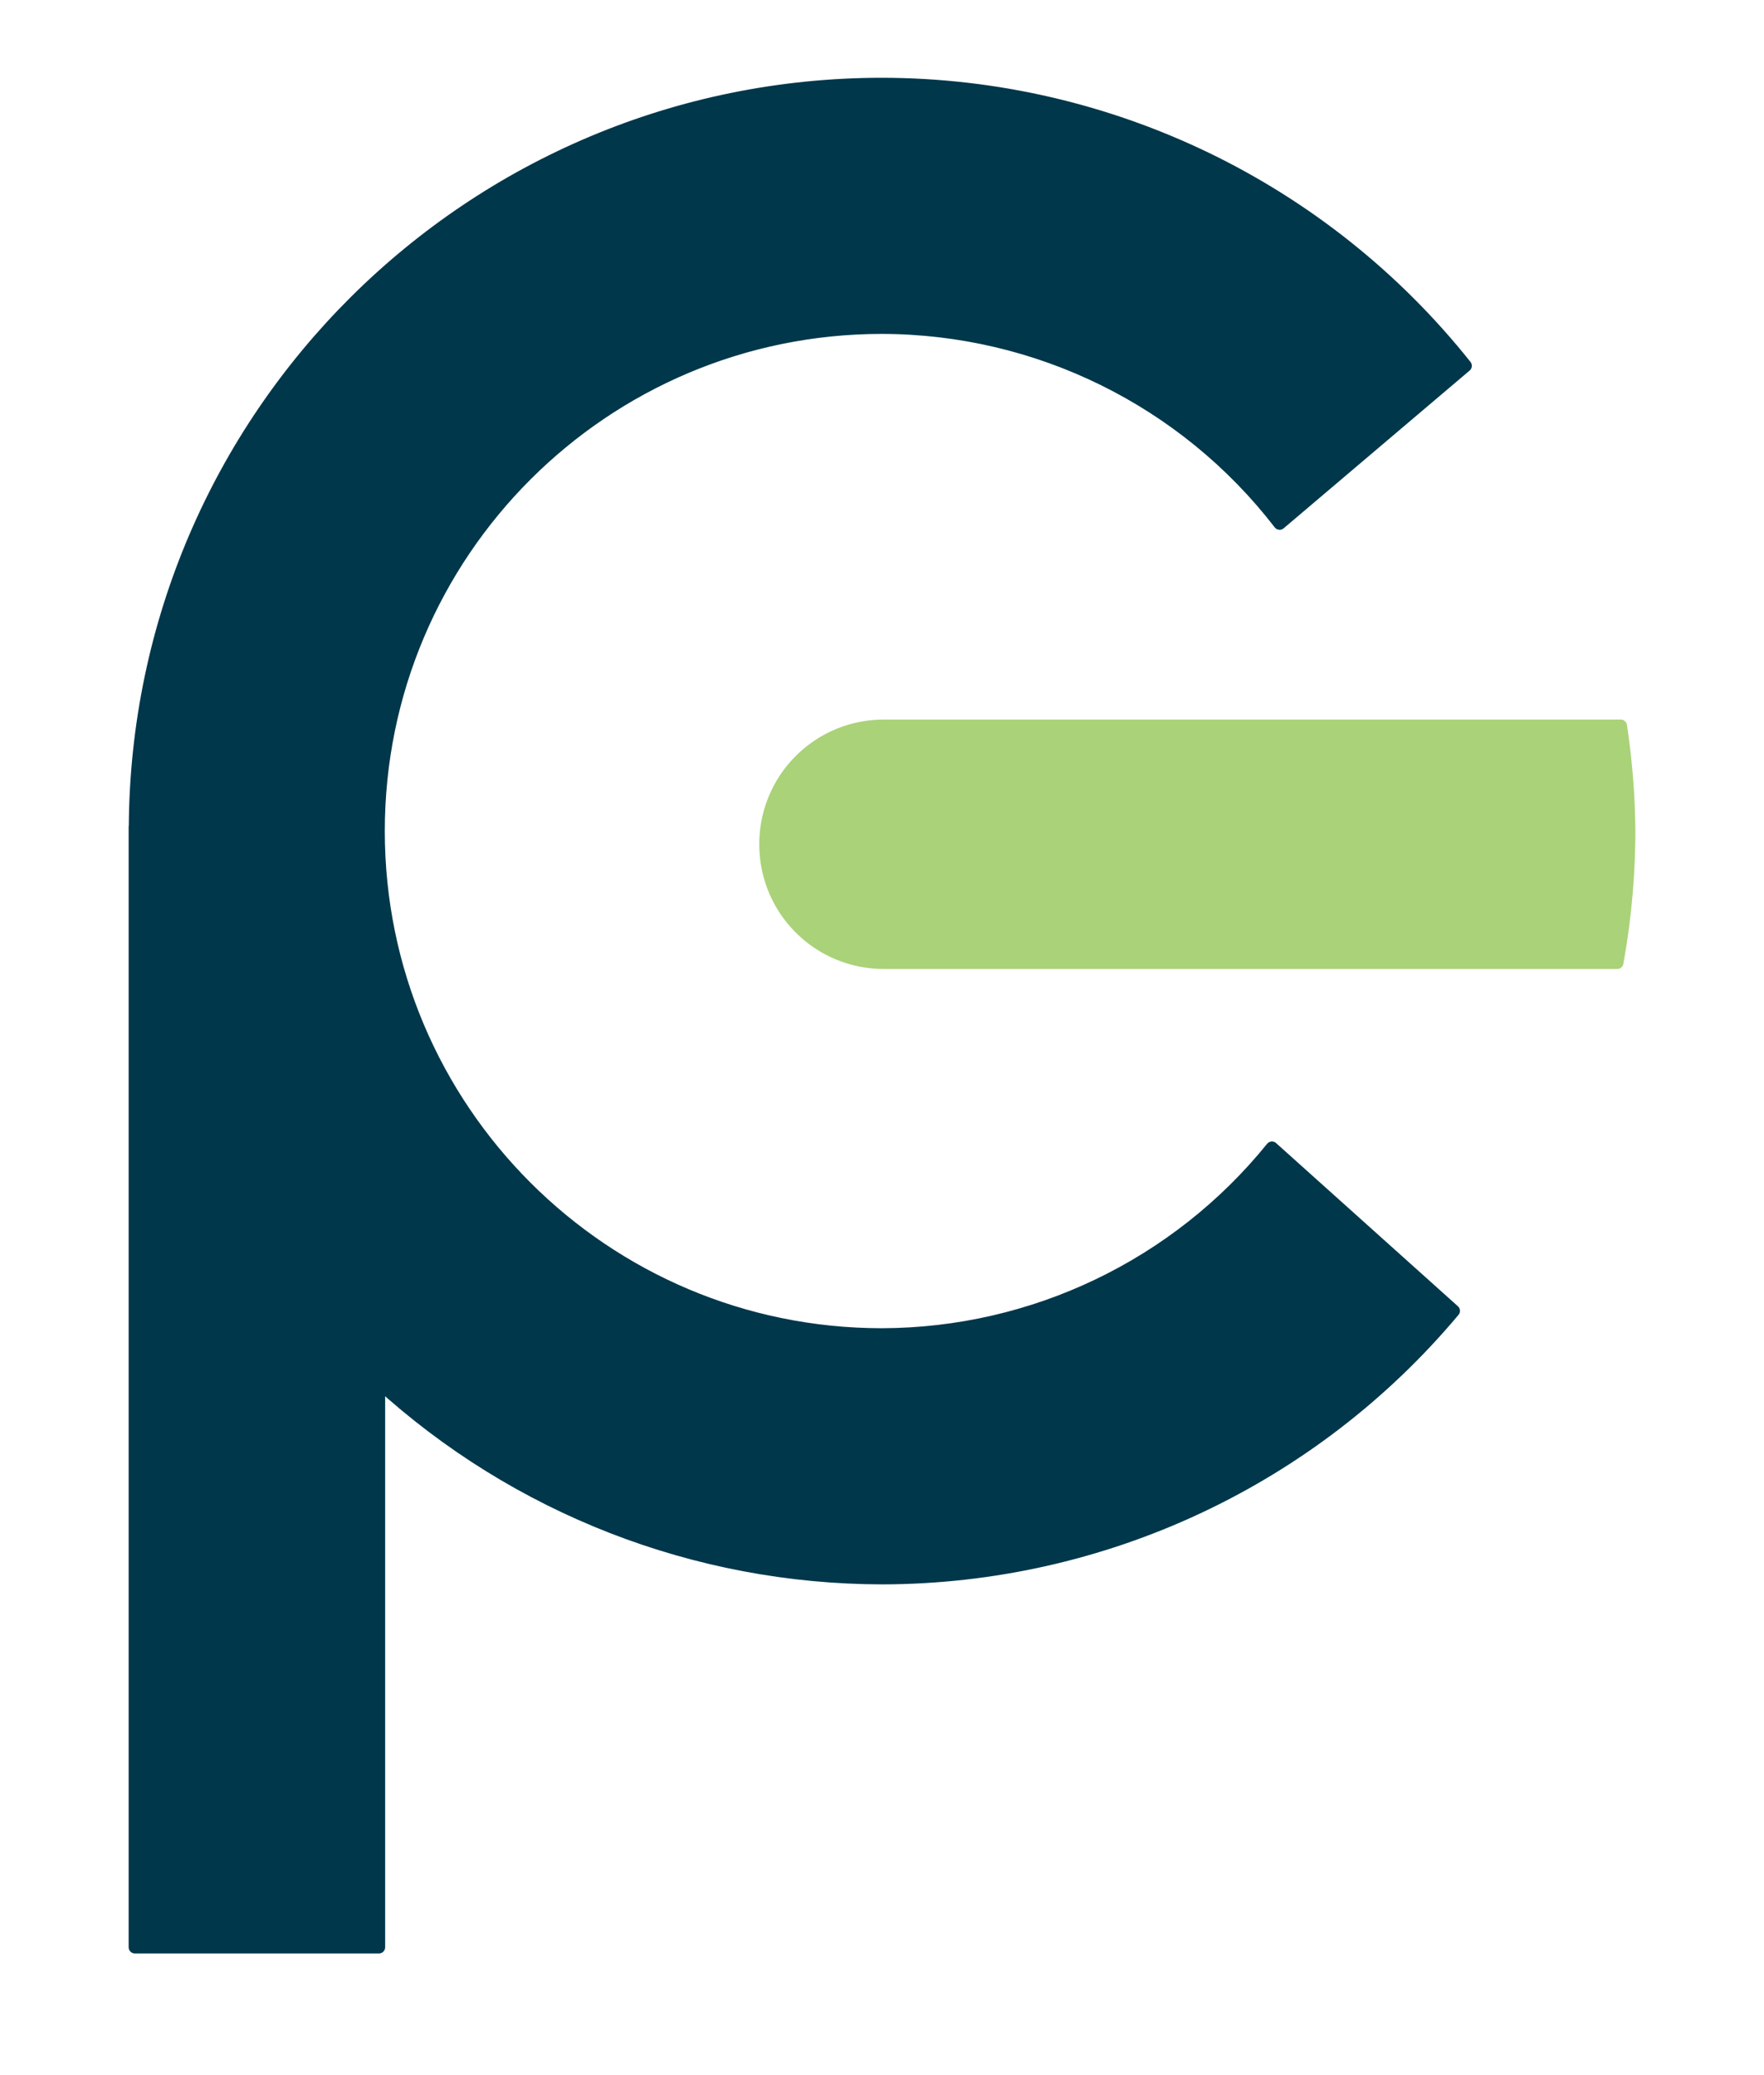
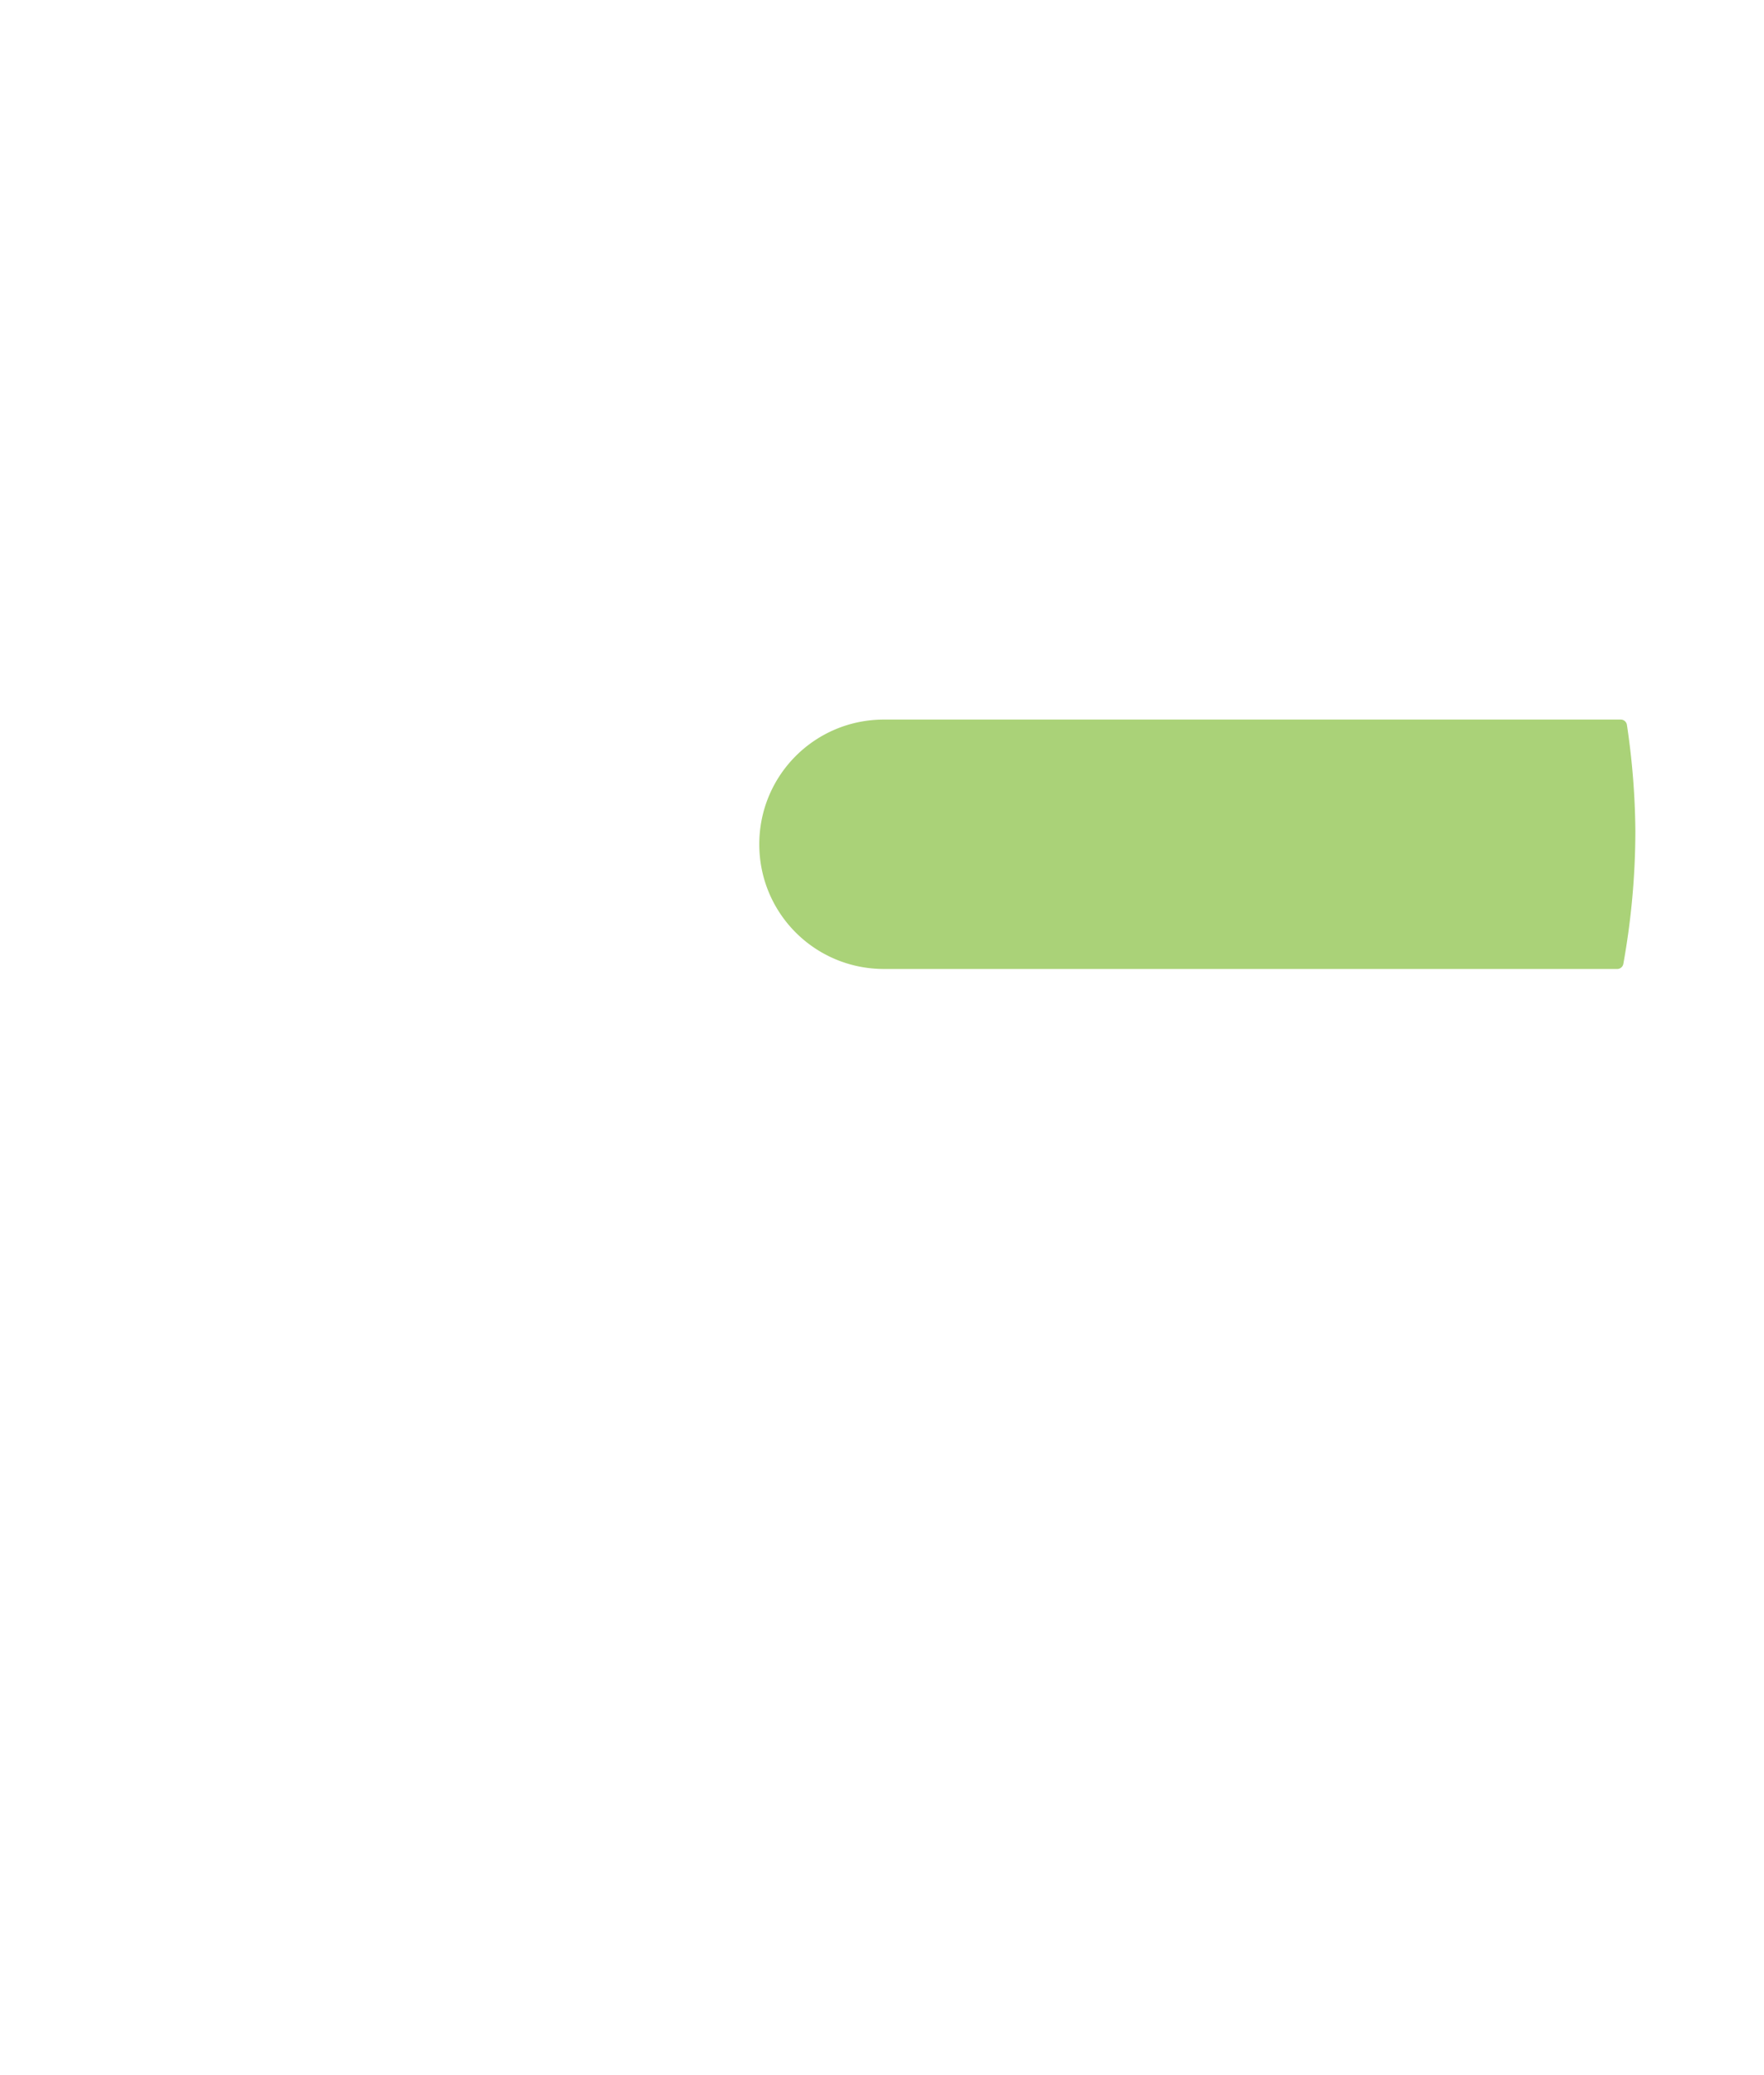
<svg xmlns="http://www.w3.org/2000/svg" id="svg8" version="1.1" viewBox="0 0 85 100" height="100mm" width="85mm">
  <defs id="defs2" />
  <g transform="translate(-59.515,-22.372)" id="layer1">
    <path id="plug" d="m 102.112,57.348 c -3.163,0 -5.71,2.547 -5.71,5.71 0,3.163 2.547,5.709 5.71,5.709 h 35.33 a 36.001,36.001 0 0 0 0.575,-6.346 36.001,36.001 0 0 0 -0.404,-5.073 z" style="opacity:1;vector-effect:none;fill:#aad278;fill-opacity:1;stroke:#aad278;stroke-width:0.6;stroke-linecap:round;stroke-linejoin:round;stroke-miterlimit:4;stroke-dasharray:none;stroke-dashoffset:0;stroke-opacity:1" />
-     <path id="charger" d="M 102.015,26.42 C 82.214,26.423 66.132,42.418 66.021,62.22 h -0.007 v 0.202 53.787 H 77.774 V 88.986 c 6.622,6.057 15.267,9.422 24.241,9.437 10.635,-0.014 20.719,-4.729 27.549,-12.88 l -8.759,-7.862 c -4.591,5.673 -11.492,8.978 -18.79,8.998 -13.397,-5.6e-5 -24.258,-10.861 -24.258,-24.258 5.6e-5,-13.397 10.861,-24.258 24.258,-24.258 7.503,0.014 14.578,3.499 19.161,9.439 l 8.961,-7.602 C 123.317,31.432 112.967,26.433 102.015,26.42 Z" style="opacity:1;vector-effect:none;fill:#00374b;fill-opacity:1;stroke:#00374b;stroke-width:0.6;stroke-linecap:round;stroke-linejoin:round;stroke-miterlimit:4;stroke-dasharray:none;stroke-dashoffset:0;stroke-opacity:1" />
  </g>
</svg>